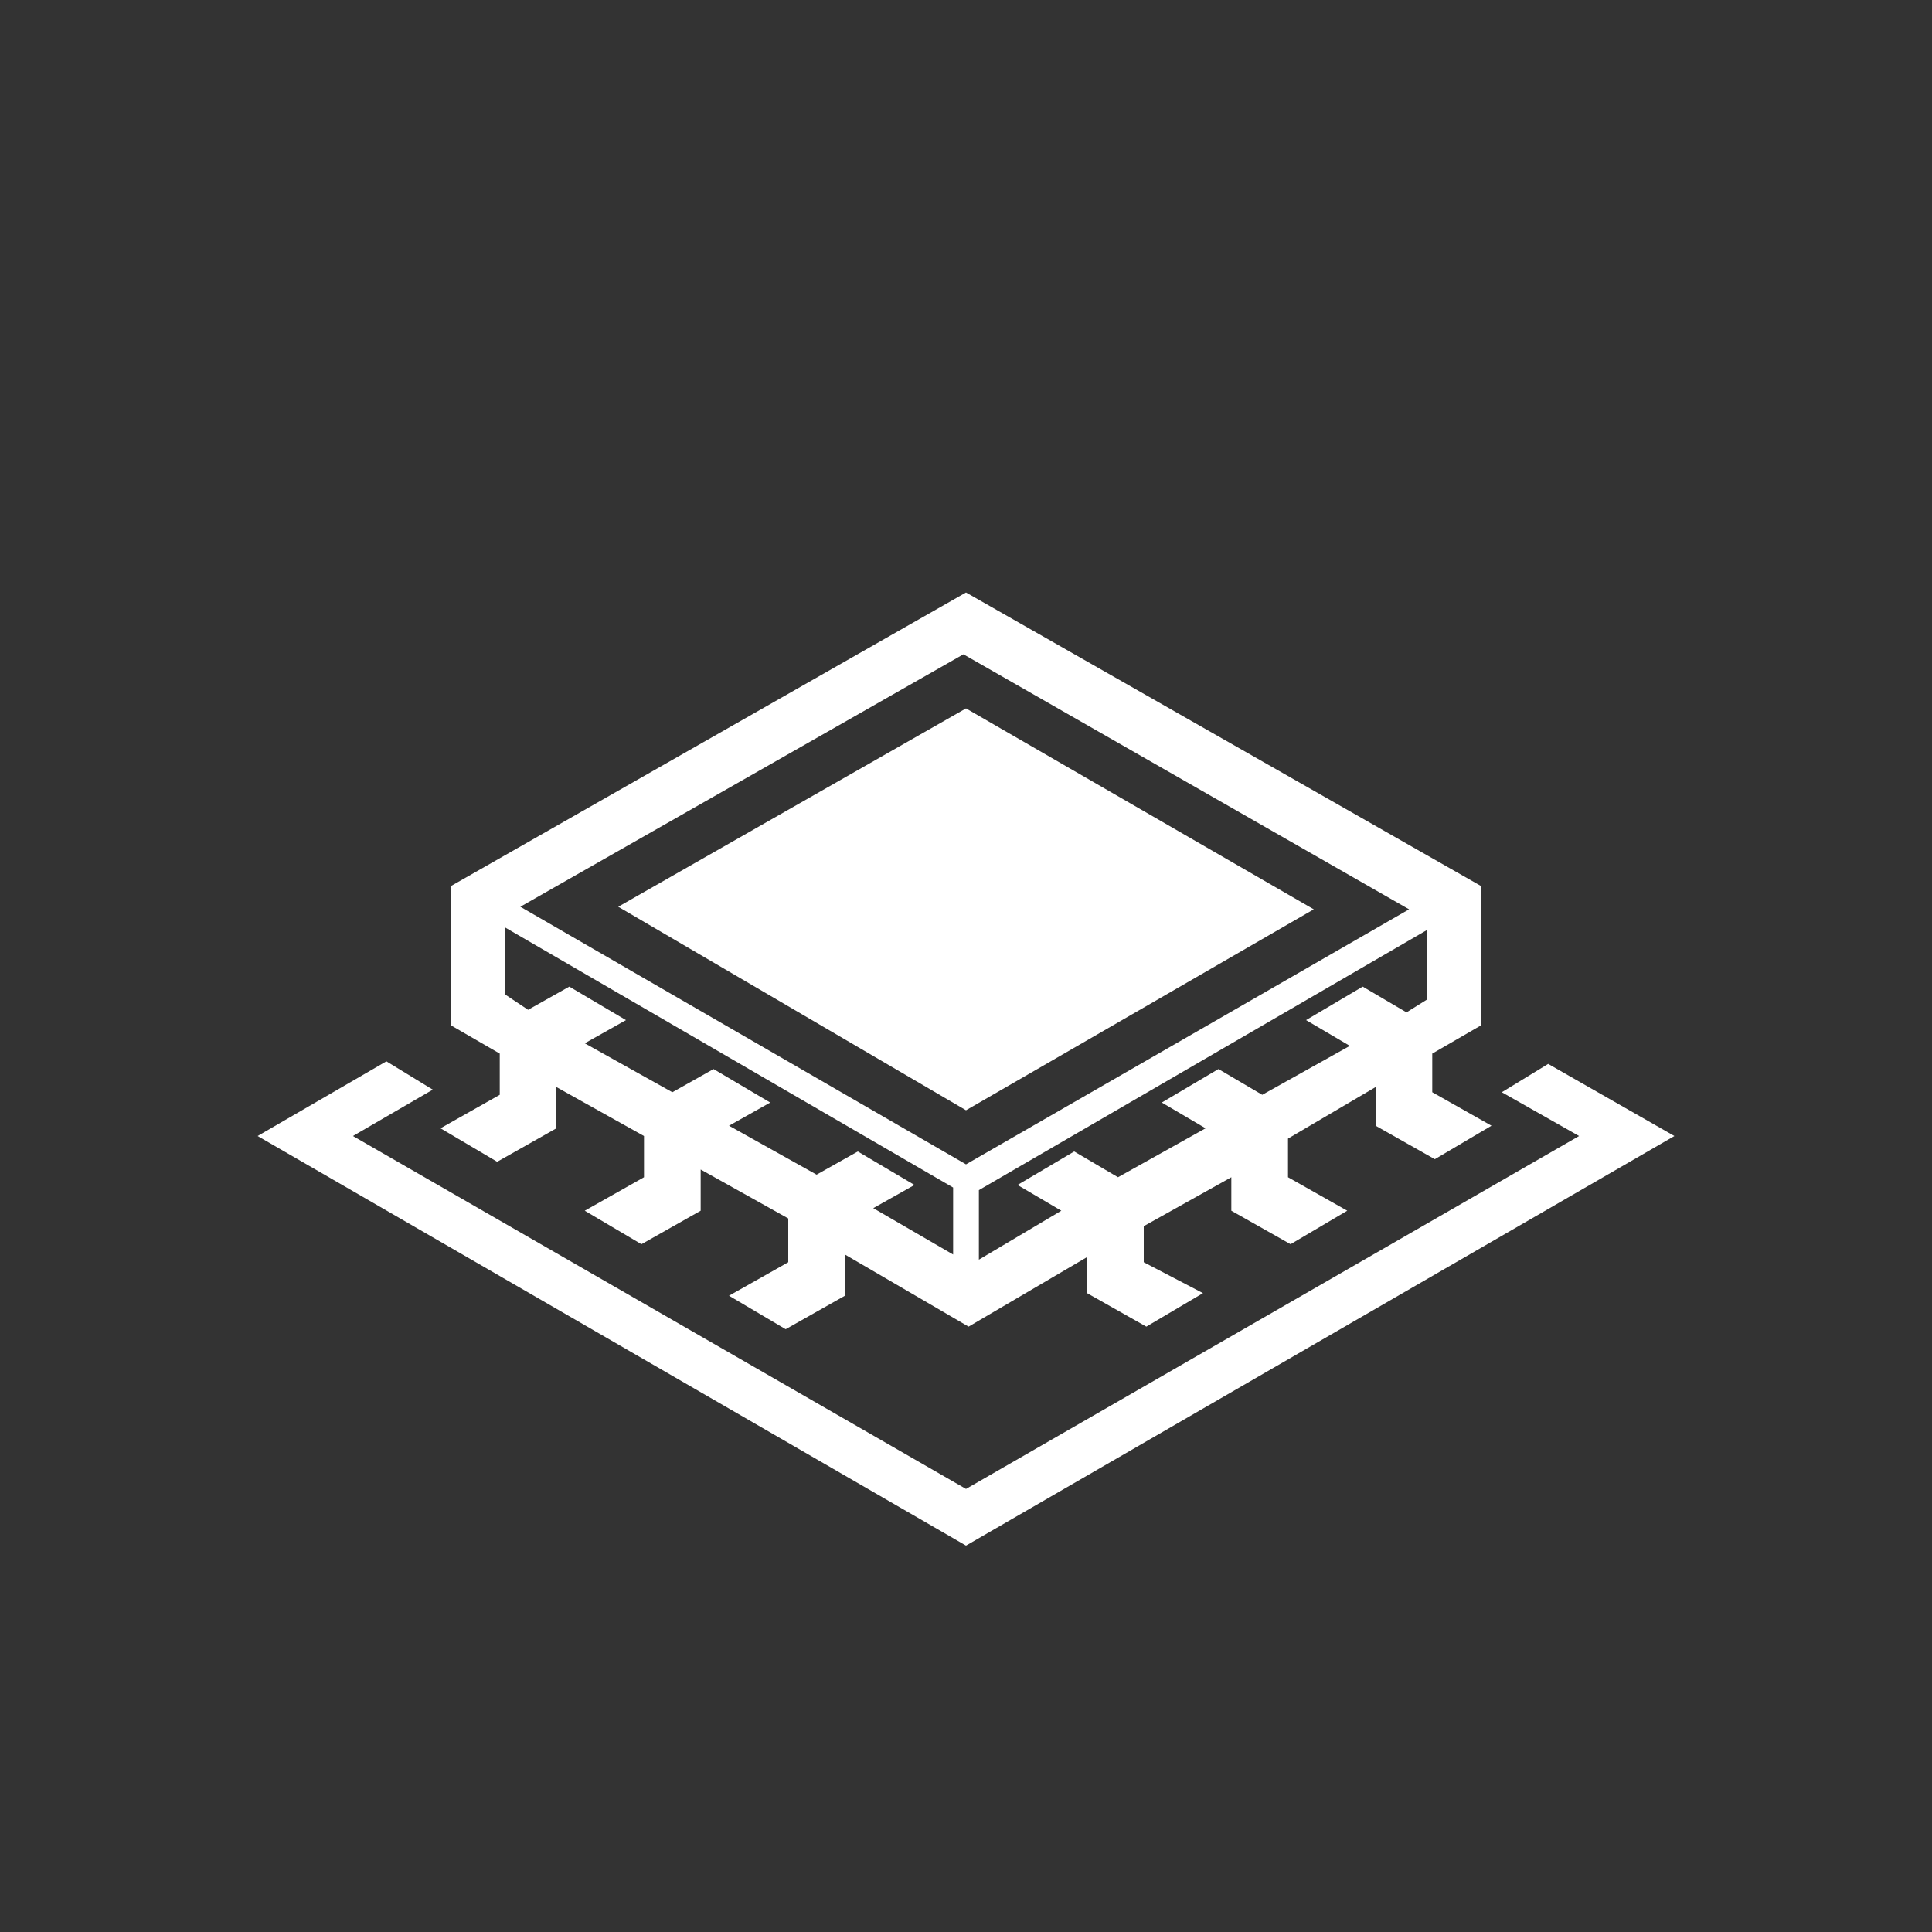
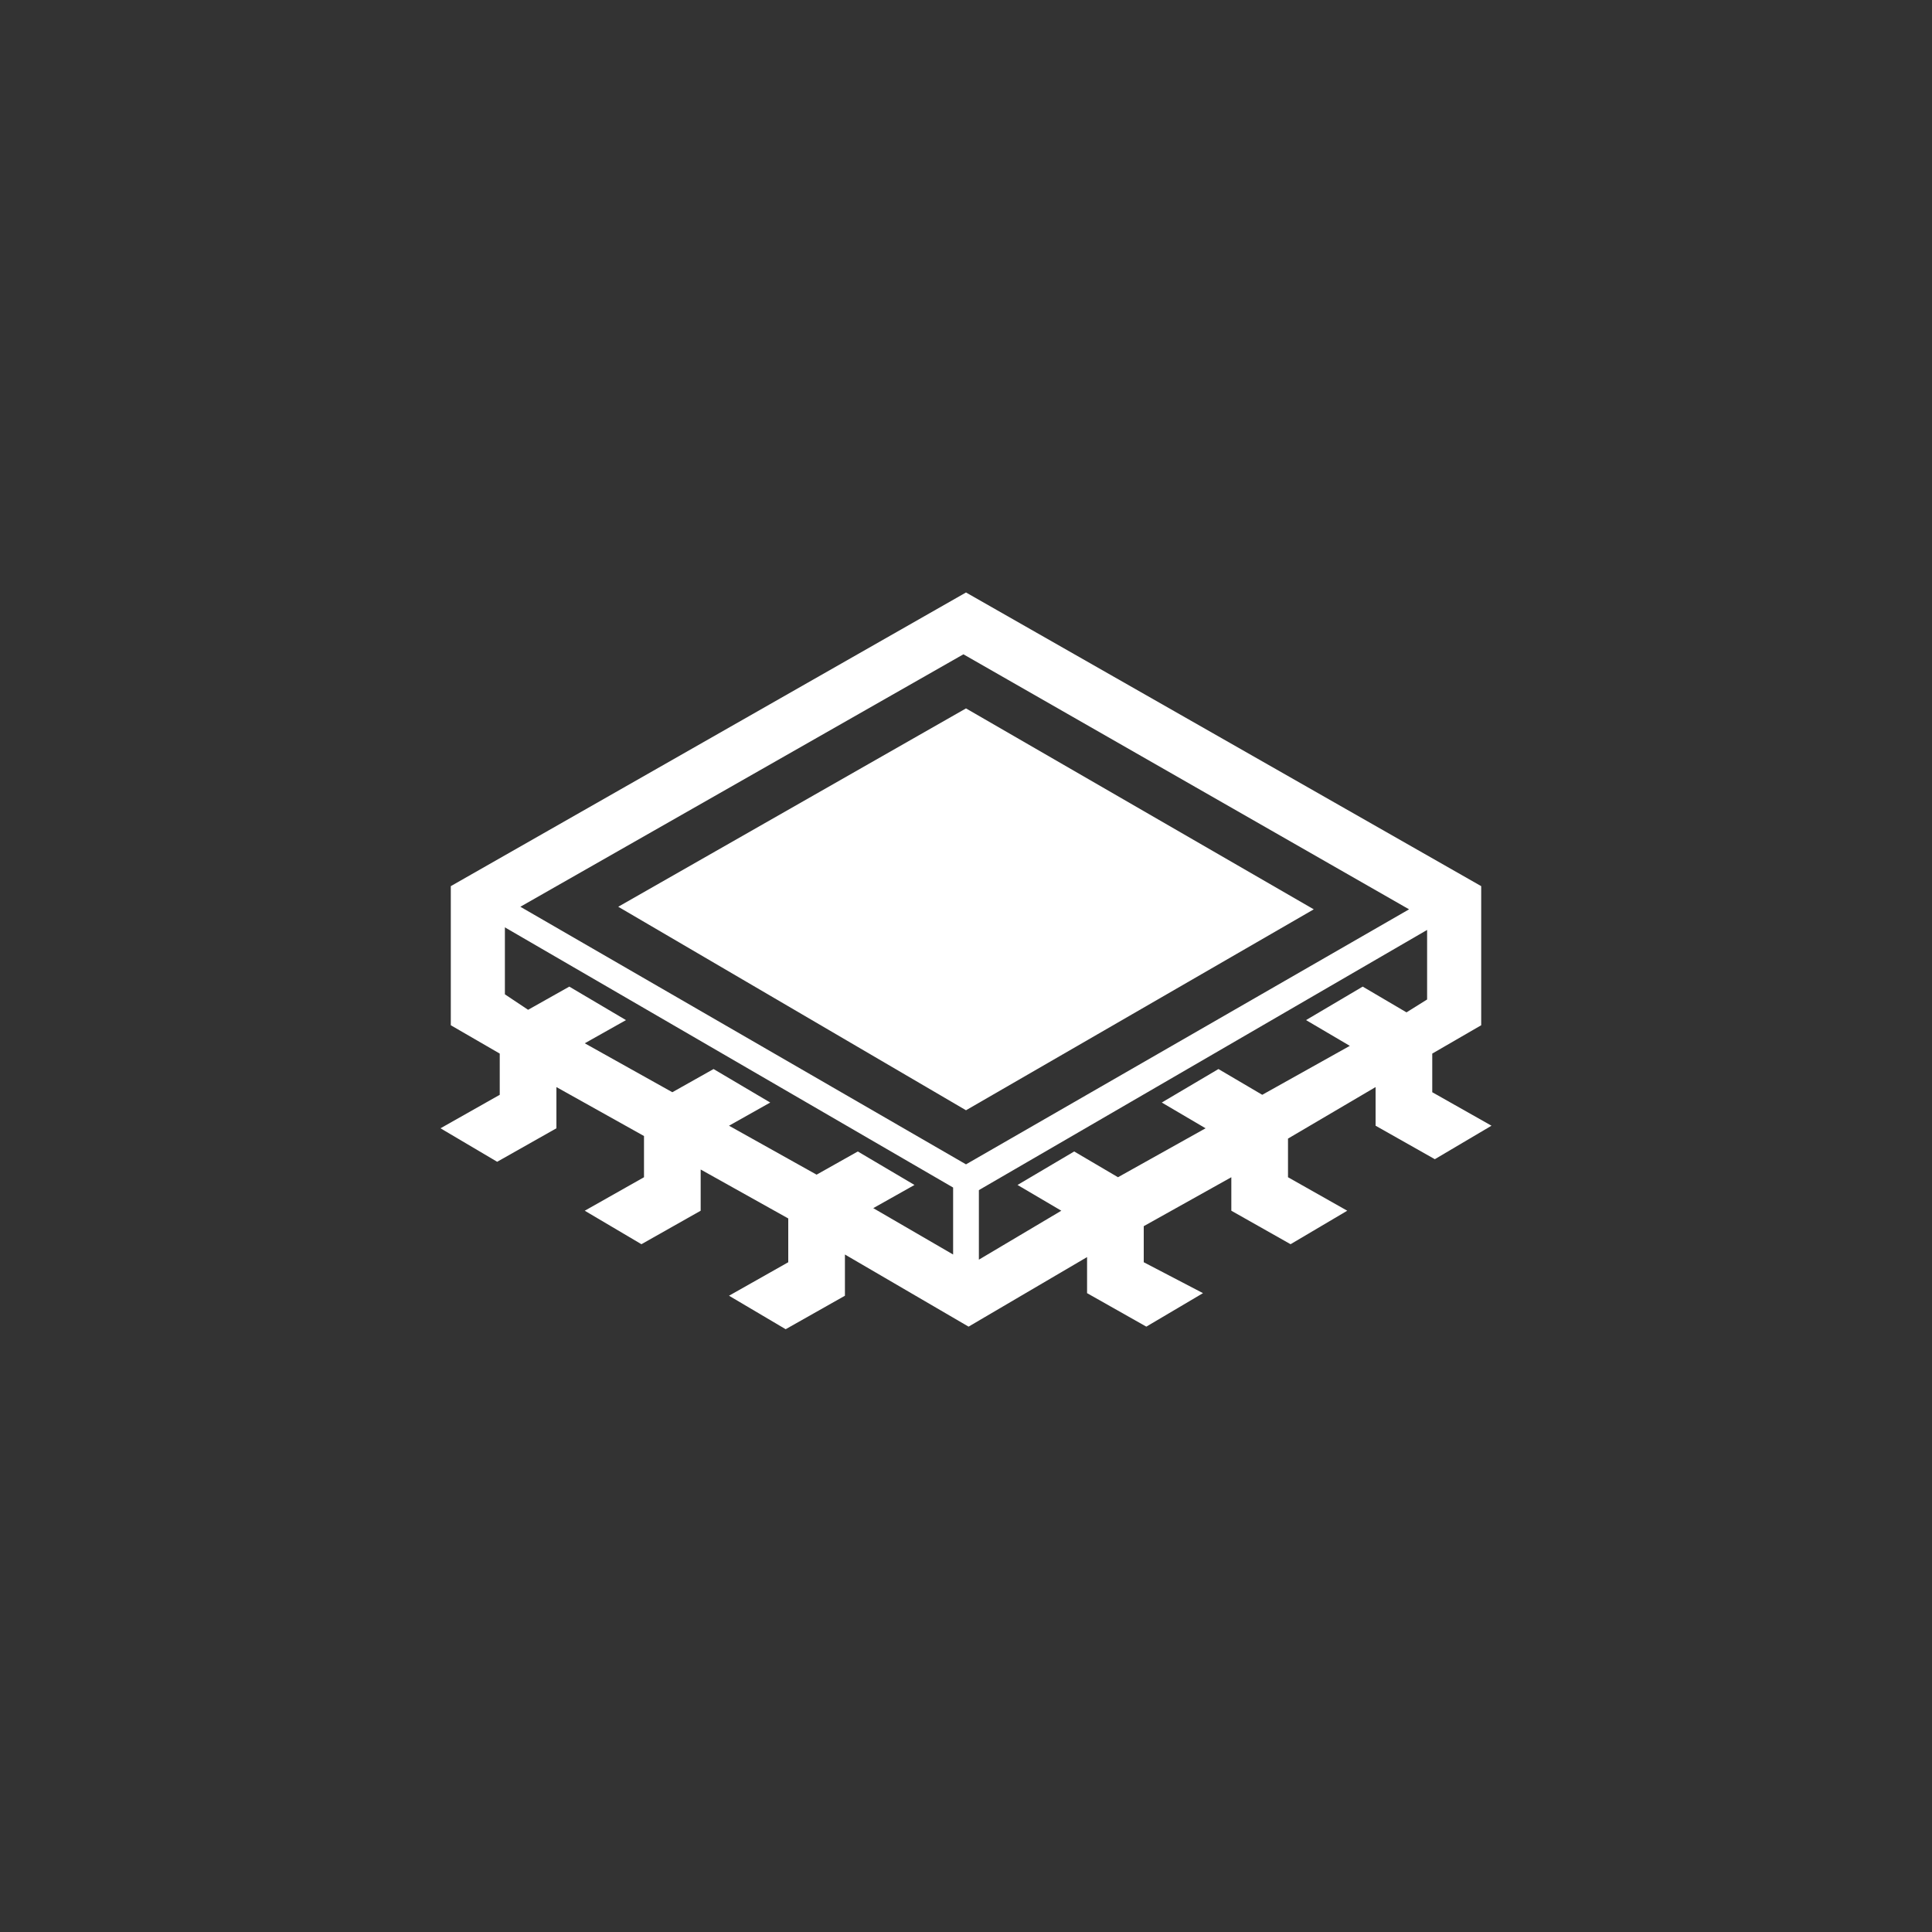
<svg xmlns="http://www.w3.org/2000/svg" xmlns:ns1="http://www.inkscape.org/namespaces/inkscape" xmlns:ns2="http://sodipodi.sourceforge.net/DTD/sodipodi-0.dtd" version="1.1" id="Layer_1" x="0px" y="0px" viewBox="0 0 75 75" style="enable-background:new 0 0 75 75;" xml:space="preserve" ns1:version="0.91 r13725" ns2:docname="ARM_Community_Group_Icons_Processors.svg">
  <rect x="0" y="0" width="75" height="75" fill="#333333" stroke="none" />
  <defs id="defs15" />
  <ns2:namedview pagecolor="#ffffff" bordercolor="#666666" borderopacity="1" objecttolerance="10" gridtolerance="10" guidetolerance="10" ns1:pageopacity="0" ns1:pageshadow="2" ns1:window-width="640" ns1:window-height="480" id="namedview13" showgrid="false" ns1:zoom="3.1466667" ns1:cx="37.5" ns1:cy="37.5" ns1:window-x="0" ns1:window-y="0" ns1:window-maximized="0" ns1:current-layer="Layer_1" />
  <style type="text/css" id="style3">
	.st0{fill:#0E6780;}
	.st1{fill:#FFFFFF;}
</style>
  <g id="Processors">
-     <polygon class="st1" points="60.1,41.3 58.3,42.4 61.3,44.1 37.5,57.8 13.7,44.1 16.8,42.3 15,41.2 10,44.1 37.5,60 65,44.1  " id="polygon7" />
    <polygon class="st1" points="37.5,43.1 51,35.3 37.5,27.5 24,35.2  " id="polygon9" />
    <path class="st1" d="M17.1,43.8l2.2,1.3l2.3-1.3v-1.6l3.4,1.9v1.6L22.7,47l2.2,1.3l2.3-1.3v-1.6l3.4,1.9V49l-2.3,1.3l2.2,1.3   l2.3-1.3v-1.6l4.8,2.8l4.6-2.7v1.4l2.3,1.3l2.2-1.3L44.4,49v-1.4l3.4-1.9V47l2.3,1.3l2.2-1.3L50,45.7v-1.5l3.4-2v1.5l2.3,1.3   l2.2-1.3l-2.3-1.3v-1.5l1.9-1.1v-5.4L37.5,23l-20,11.4v5.4l1.9,1.1v1.6L17.1,43.8z M19.6,38.6V36L37,46.1v2.6l-3.1-1.8l1.6-0.9   l-2.2-1.3l-1.6,0.9l-3.4-1.9l1.6-0.9l-2.2-1.3l-1.6,0.9l-3.4-1.9l1.6-0.9l-2.2-1.3l-1.6,0.9L19.6,38.6z M55.4,36.1v2.7l-0.8,0.5   l-1.7-1l-2.2,1.3l1.7,1L49,42.5l-1.7-1l-2.2,1.3l1.7,1l-3.4,1.9l-1.7-1L39.5,46l1.7,1L38,48.9v-2.7L55.4,36.1z M54.7,35.3   l-17.2,9.9l-17.3-10l17.2-9.8L54.7,35.3z" id="path11" />
  </g>
</svg>